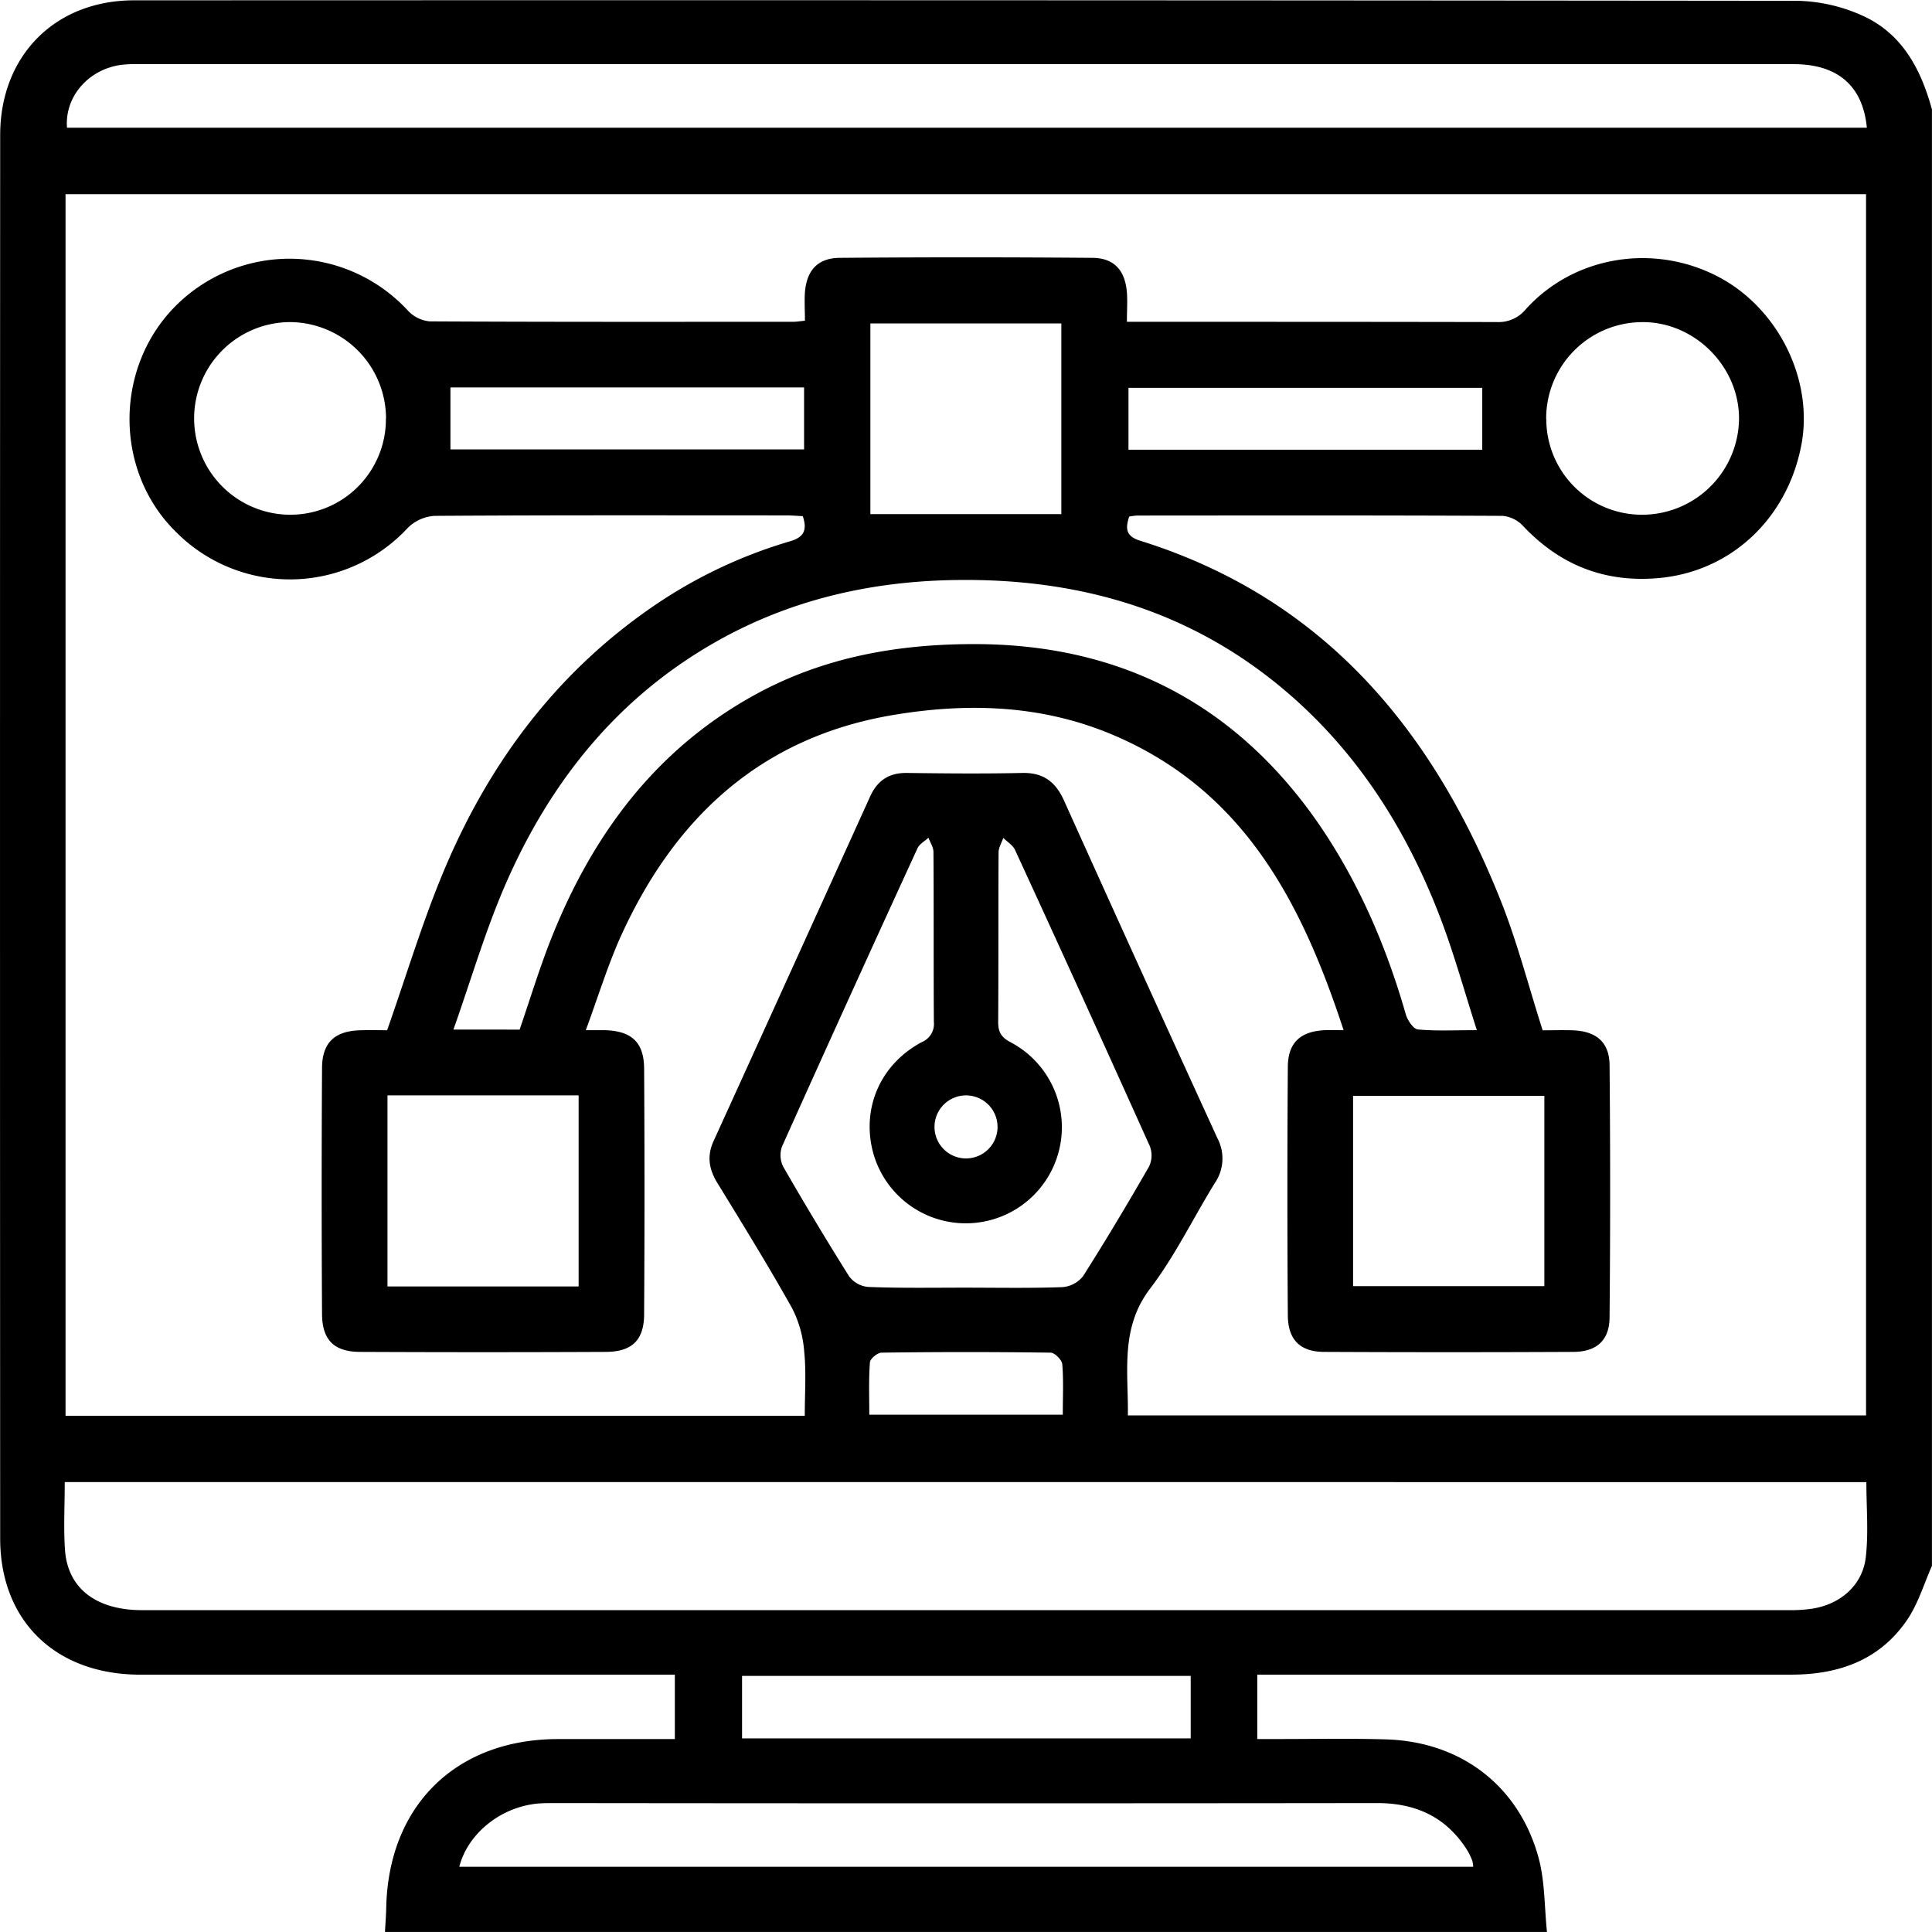
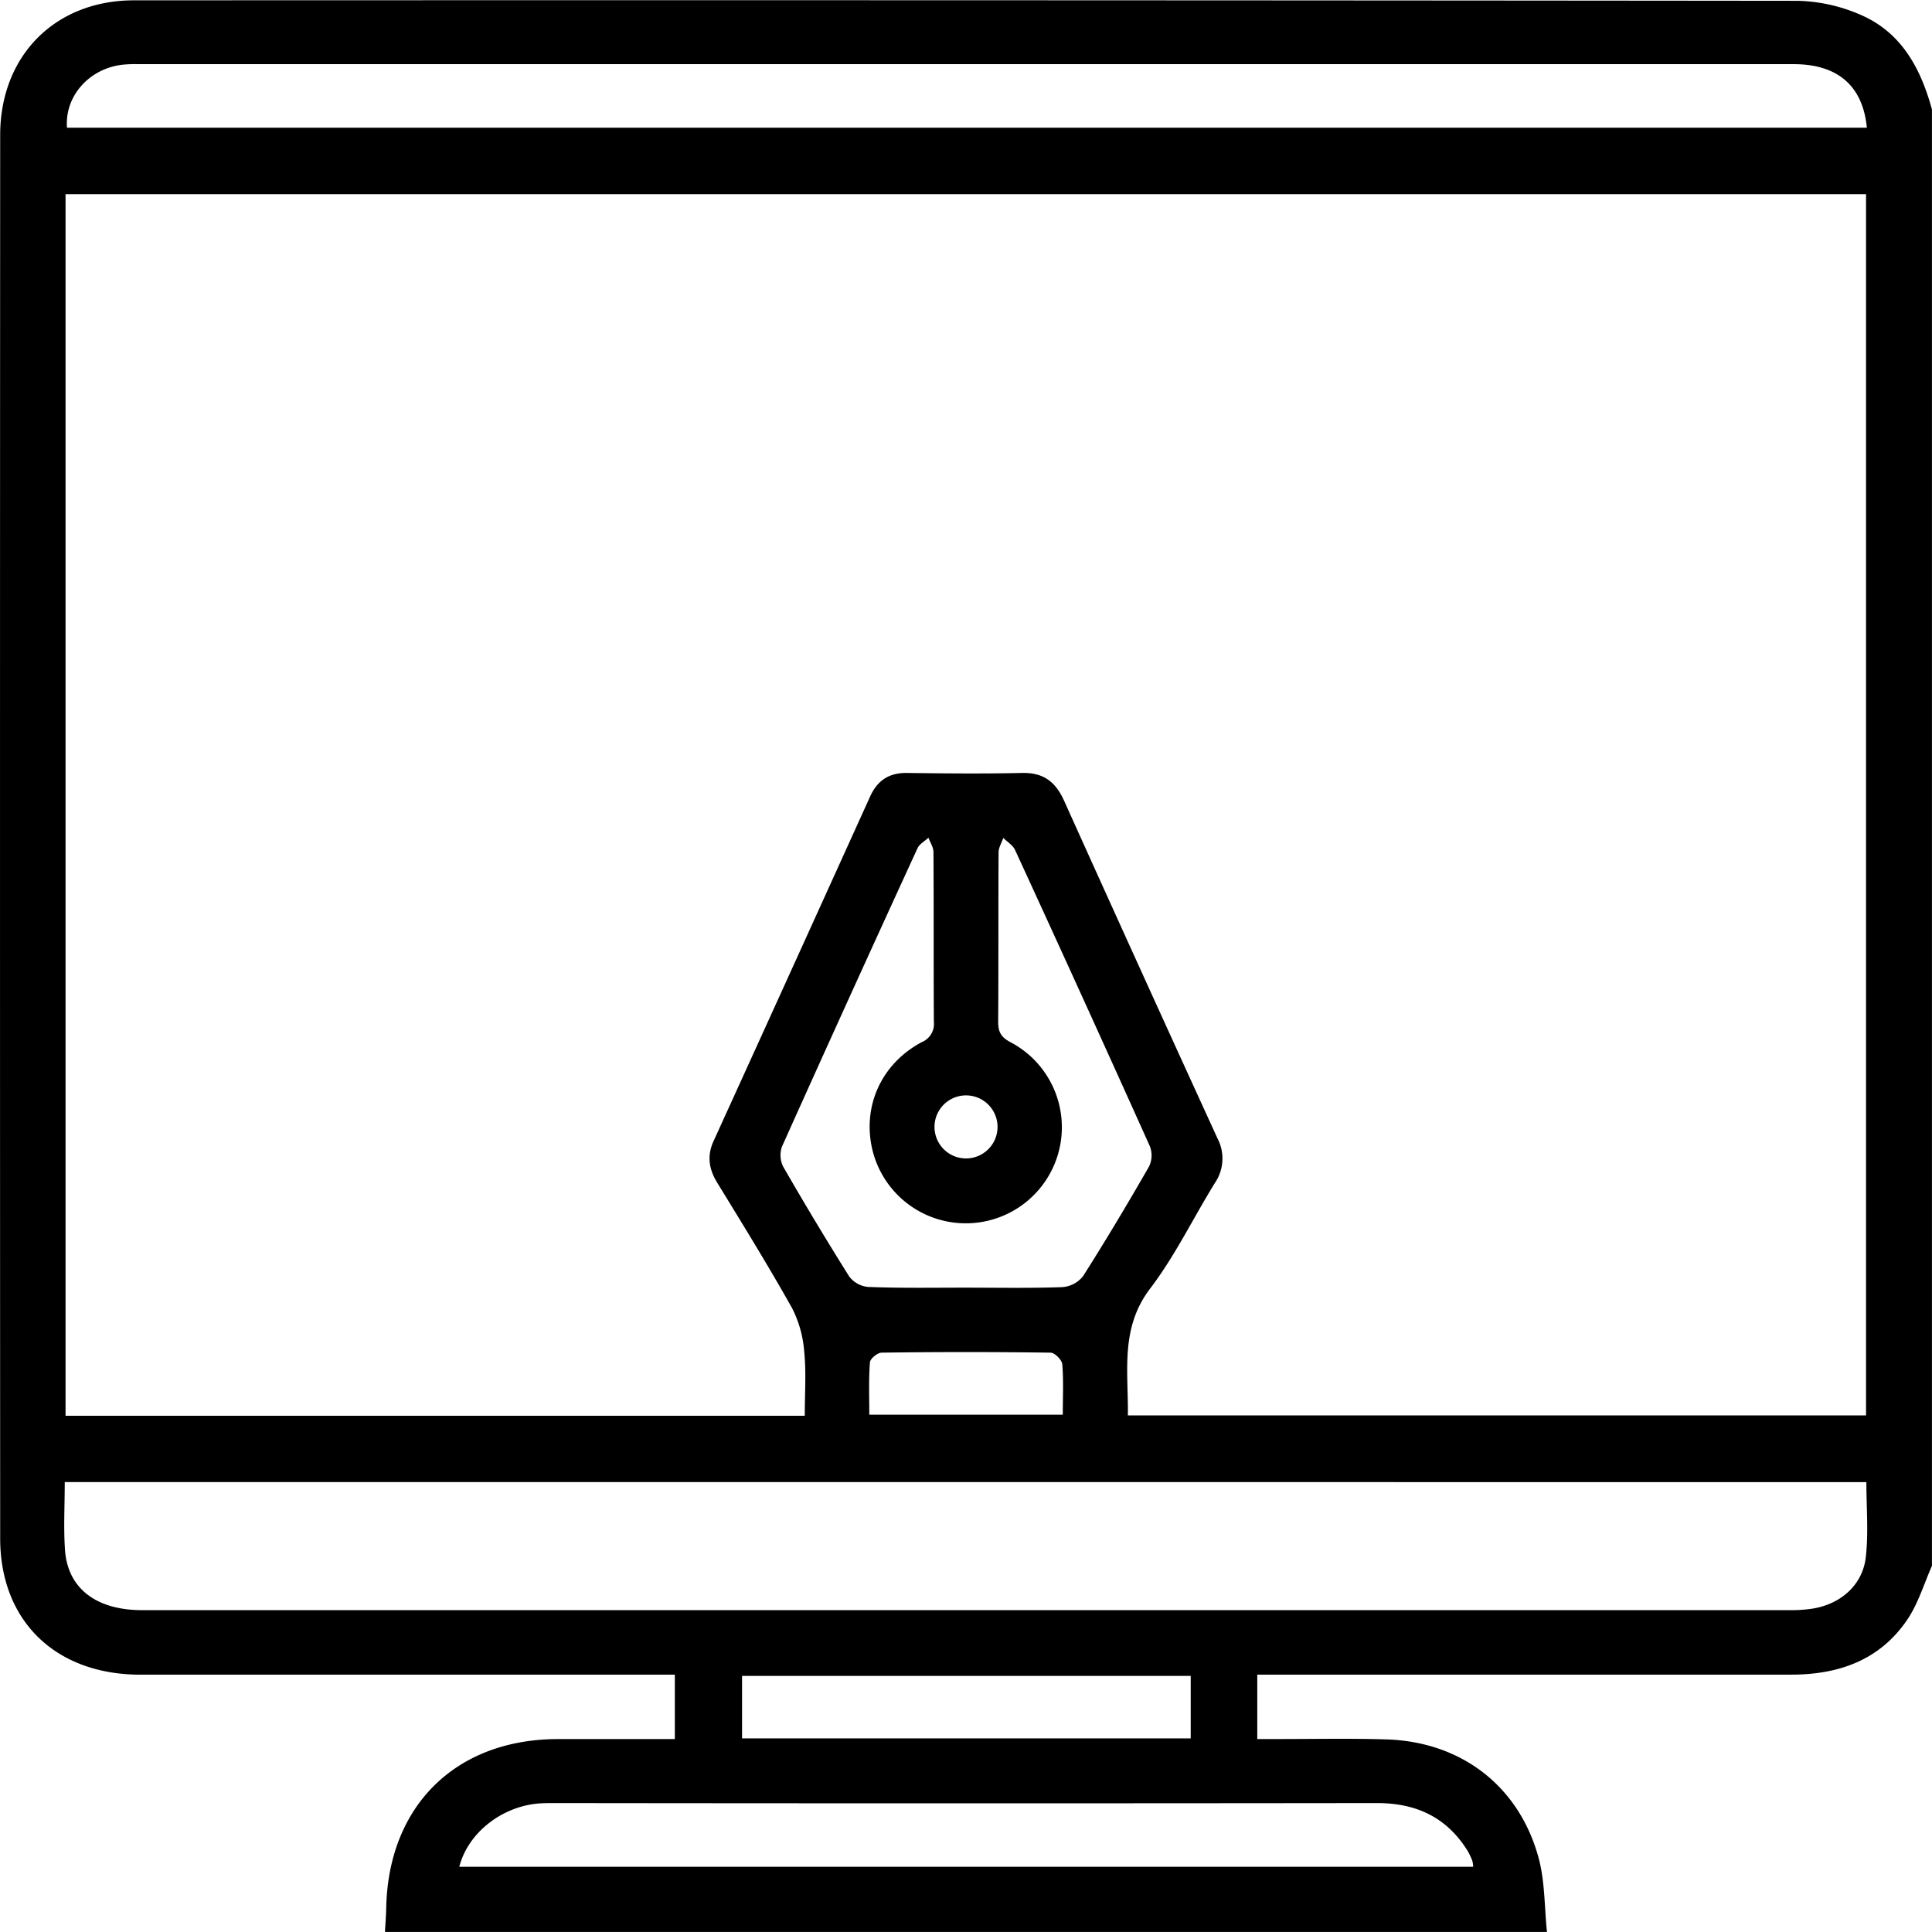
<svg xmlns="http://www.w3.org/2000/svg" id="Слой_1" data-name="Слой 1" width="169.32mm" height="169.31mm" viewBox="0 0 479.95 479.95">
  <title>vectors</title>
  <g>
    <path d="M537.61,153.46V515.29c-2,4.51-3.44,9.43-6.18,13.44-6.82,10-17,13.58-28.77,13.58q-63.48,0-127,0H370v16h5.37c8.9,0,17.81-.18,26.7.09,18.52.57,32.91,11.52,37.79,29.33,1.62,5.91,1.46,12.32,2.11,18.5H153.29c.1-2,.27-4,.31-6.06.55-25.25,17.23-41.73,42.42-41.85,7,0,14.06,0,21.09,0h8.19v-16h-5.76q-63.49,0-127,0c-21.08,0-34.84-13.34-34.85-33.84q-.08-174.31,0-348.63c0-19.72,13.62-33.49,33.24-33.5q206.64-.09,413.3.12A41.32,41.32,0,0,1,520,130C530.08,134.39,534.84,143.31,537.61,153.46ZM257.58,478c0-5.59.38-10.75-.13-15.82a28.42,28.42,0,0,0-3-10.88c-5.95-10.61-12.37-21-18.71-31.35-2-3.34-2.47-6.57-.82-10.19Q254.4,367,273.81,324.16c1.82-4,4.7-5.92,9.15-5.86,9.53.12,19.06.21,28.59,0,5.3-.13,8.33,2.19,10.44,6.87q18.93,42,38.12,83.91a10.76,10.76,0,0,1-.59,11c-5.42,8.75-9.93,18.17-16.14,26.32-7.49,9.84-5.39,20.52-5.53,31.51H521.24V174.51H73.93V478ZM73.73,494.47c0,6-.32,11.51.07,16.92.69,9.53,7.77,14.9,19.16,14.9q204.72,0,409.45,0a34.87,34.87,0,0,0,5.59-.39c6.93-1.12,12.38-5.85,13.17-12.73.71-6.11.15-12.36.15-18.69ZM521.44,158c-1-10.43-7.27-15.79-18.19-15.79H91.91a29.6,29.6,0,0,0-4.21.18c-8.17,1.15-14,7.95-13.41,15.61ZM297.21,446.17c8.12,0,16.25.16,24.36-.13a7.23,7.23,0,0,0,5.13-2.7c5.69-8.95,11.12-18.06,16.41-27.26a6.4,6.4,0,0,0,.22-5q-16.59-36.9-33.51-73.65c-.54-1.18-1.93-2-2.92-3-.41,1.21-1.17,2.41-1.17,3.61-.09,14.06,0,28.11-.1,42.16,0,2.5.78,3.79,3.08,5a23.87,23.87,0,1,1-34.2,27.24c-2.83-10.92,1.86-21.78,12.14-27.27a4.89,4.89,0,0,0,3-5.06c-.09-14.05,0-28.11-.1-42.16,0-1.19-.81-2.37-1.24-3.56-.92.86-2.23,1.55-2.72,2.61q-17,37-33.66,74.09a6.38,6.38,0,0,0,.28,5q7.92,13.78,16.39,27.27a6.64,6.64,0,0,0,4.71,2.63C281.28,446.31,289.25,446.17,297.21,446.17ZM171.75,590.05H423.64a6.7,6.7,0,0,0-.23-1.52A16.12,16.12,0,0,0,422.2,586c-5.19-8.29-12.77-11.79-22.46-11.78q-102.11.12-204.21,0c-1.4,0-2.81,0-4.21.11C182.13,575.16,173.87,581.72,171.75,590.05Zm181.71-31.9V542.62H242v15.53Zm-79.85-80.42h48.07c0-4.5.21-8.54-.13-12.54-.1-1.08-1.87-2.86-2.89-2.87q-21-.29-42,0c-1,0-2.83,1.5-2.89,2.4C273.44,469,273.61,473.33,273.61,477.73Zm31.86-71.43a7.83,7.83,0,1,0-15.66-.13,7.83,7.83,0,1,0,15.66.13Z" transform="translate(-57.66 -126.27)" />
-     <path d="M203.18,382.21c2.44,0,3.67,0,4.9,0,6.47.23,9.55,3,9.59,9.54q.18,30.47,0,60.93c0,6.54-3,9.42-9.56,9.45q-30.47.14-60.92,0c-6.53,0-9.51-2.93-9.54-9.47q-.18-30.46,0-60.93c0-6.48,3.16-9.35,9.61-9.51,2.48-.07,5,0,6.56,0,5-14.19,9.13-28.13,14.84-41.37,10.88-25.24,26.9-46.75,49.6-62.79a119.66,119.66,0,0,1,35.61-17.3c3.24-.94,4.46-2.51,3.22-6.26-1.29-.06-2.79-.19-4.29-.19-29.06,0-58.12-.08-87.18.12a10.36,10.36,0,0,0-6.68,3,39.89,39.89,0,0,1-57.46,1.11c-15.67-15.27-15.52-41.46.32-56.78a40,40,0,0,1,57.14,1.63,8.56,8.56,0,0,0,5.43,2.72c30.15.16,60.3.11,90.45.1.75,0,1.5-.14,2.8-.26,0-2.5-.15-4.81,0-7.08.45-5.46,3.19-8.49,8.65-8.54q31.4-.26,62.8,0c5.41.05,8.11,3.14,8.54,8.63.17,2.16,0,4.35,0,7.26h4.78c29.05,0,58.11,0,87.17.06a8.73,8.73,0,0,0,7.2-3.24c11.79-13,31.22-16.35,47.21-8.3,15.31,7.7,24.38,25.82,21.16,42.27-3.57,18.28-17.58,31.28-35.4,32.87-13.33,1.2-24.47-3.18-33.66-12.9a8,8,0,0,0-5.06-2.55c-30.31-.15-60.61-.1-90.92-.08a14.68,14.68,0,0,0-1.91.26c-1,3-.83,4.88,2.74,6,45.34,14.17,72.55,46.71,89.51,89.28,4.14,10.37,6.93,21.27,10.47,32.35,2.27,0,4.91-.09,7.54,0,5.74.22,9,2.92,9.08,8.56q.29,31.4,0,62.8c-.05,5.67-3.22,8.5-9,8.53q-30.93.15-61.86,0c-6,0-9-3-9.07-9q-.22-30.93,0-61.86c.05-6,3.17-8.76,9.1-9.06,1.38-.07,2.77,0,4.76,0-10.36-31.6-24.64-59.33-56.89-73.19-17.68-7.6-36.11-8.24-54.7-5.17-33.5,5.52-55.12,26-68.49,56.17C208.35,367,206.1,374.28,203.18,382.21Zm-16.44-.15c2.66-7.74,5-15.51,8-23,10.2-25.5,25.82-46.6,50.35-60.12,17.26-9.52,36-12.77,55.5-12.65,35.69.23,63.95,15,84.31,44.14C395,345,402,361.16,406.89,378.25c.42,1.49,1.89,3.66,3,3.77,4.55.43,9.17.18,14.66.18-3.12-9.71-5.6-18.74-8.9-27.45-8.61-22.7-21.35-42.68-40.32-58.22-23.14-18.95-50.09-26.5-79.64-26.17-21.14.23-41.17,4.7-59.69,15.08-24.68,13.83-41.49,34.75-52.65,60.26-5.07,11.58-8.62,23.82-13.06,36.36ZM321.32,254V206.62H273.88V254ZM153.91,398.4v47.47H201.4V398.4ZM393.8,445.8h47.52V398.53H393.8Zm48-215.4a23.77,23.77,0,0,0,23.88,23.75,24.1,24.1,0,0,0,24-23.79c.08-13.12-11.19-24.29-24.27-24.06A23.94,23.94,0,0,0,441.77,230.4Zm-288.25-.2a24,24,0,0,0-23.81-23.91,23.93,23.93,0,1,0,.13,47.86A23.75,23.75,0,0,0,153.52,230.2Zm16-7.68v15.4h87.86v-15.4ZM425.89,238V222.62H338V238Z" transform="translate(-57.66 -126.27)" />
  </g>
</svg>